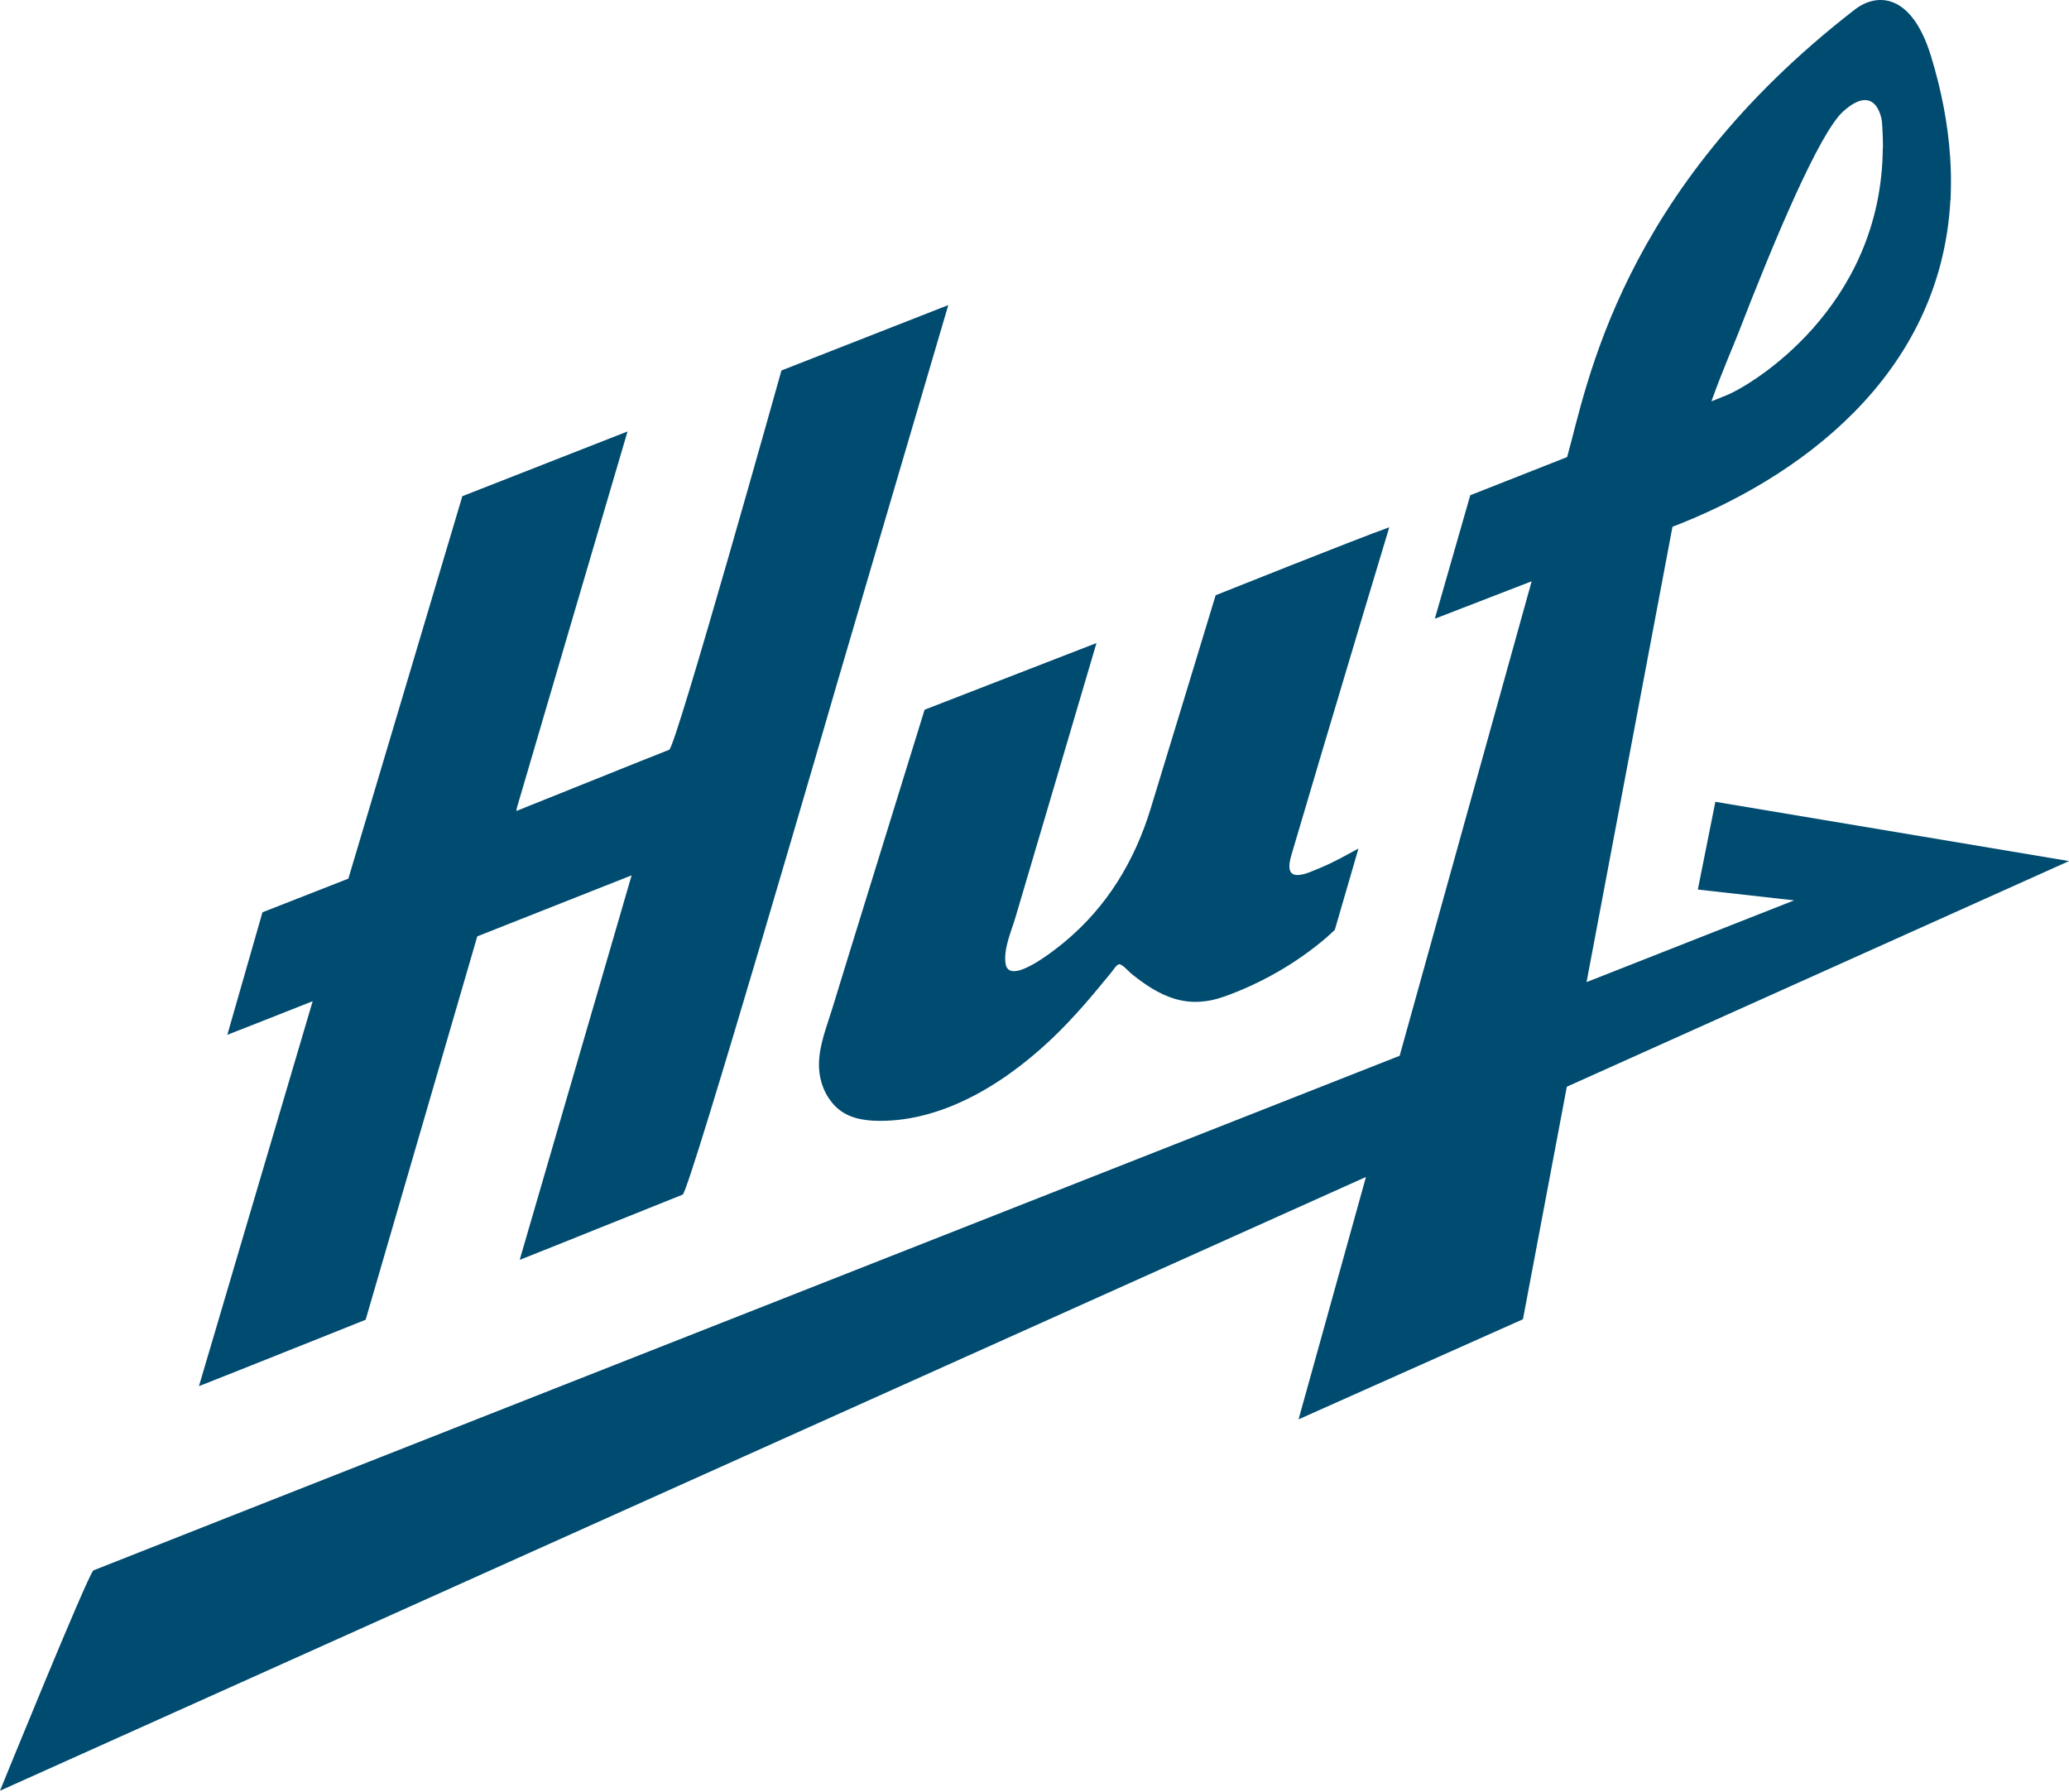
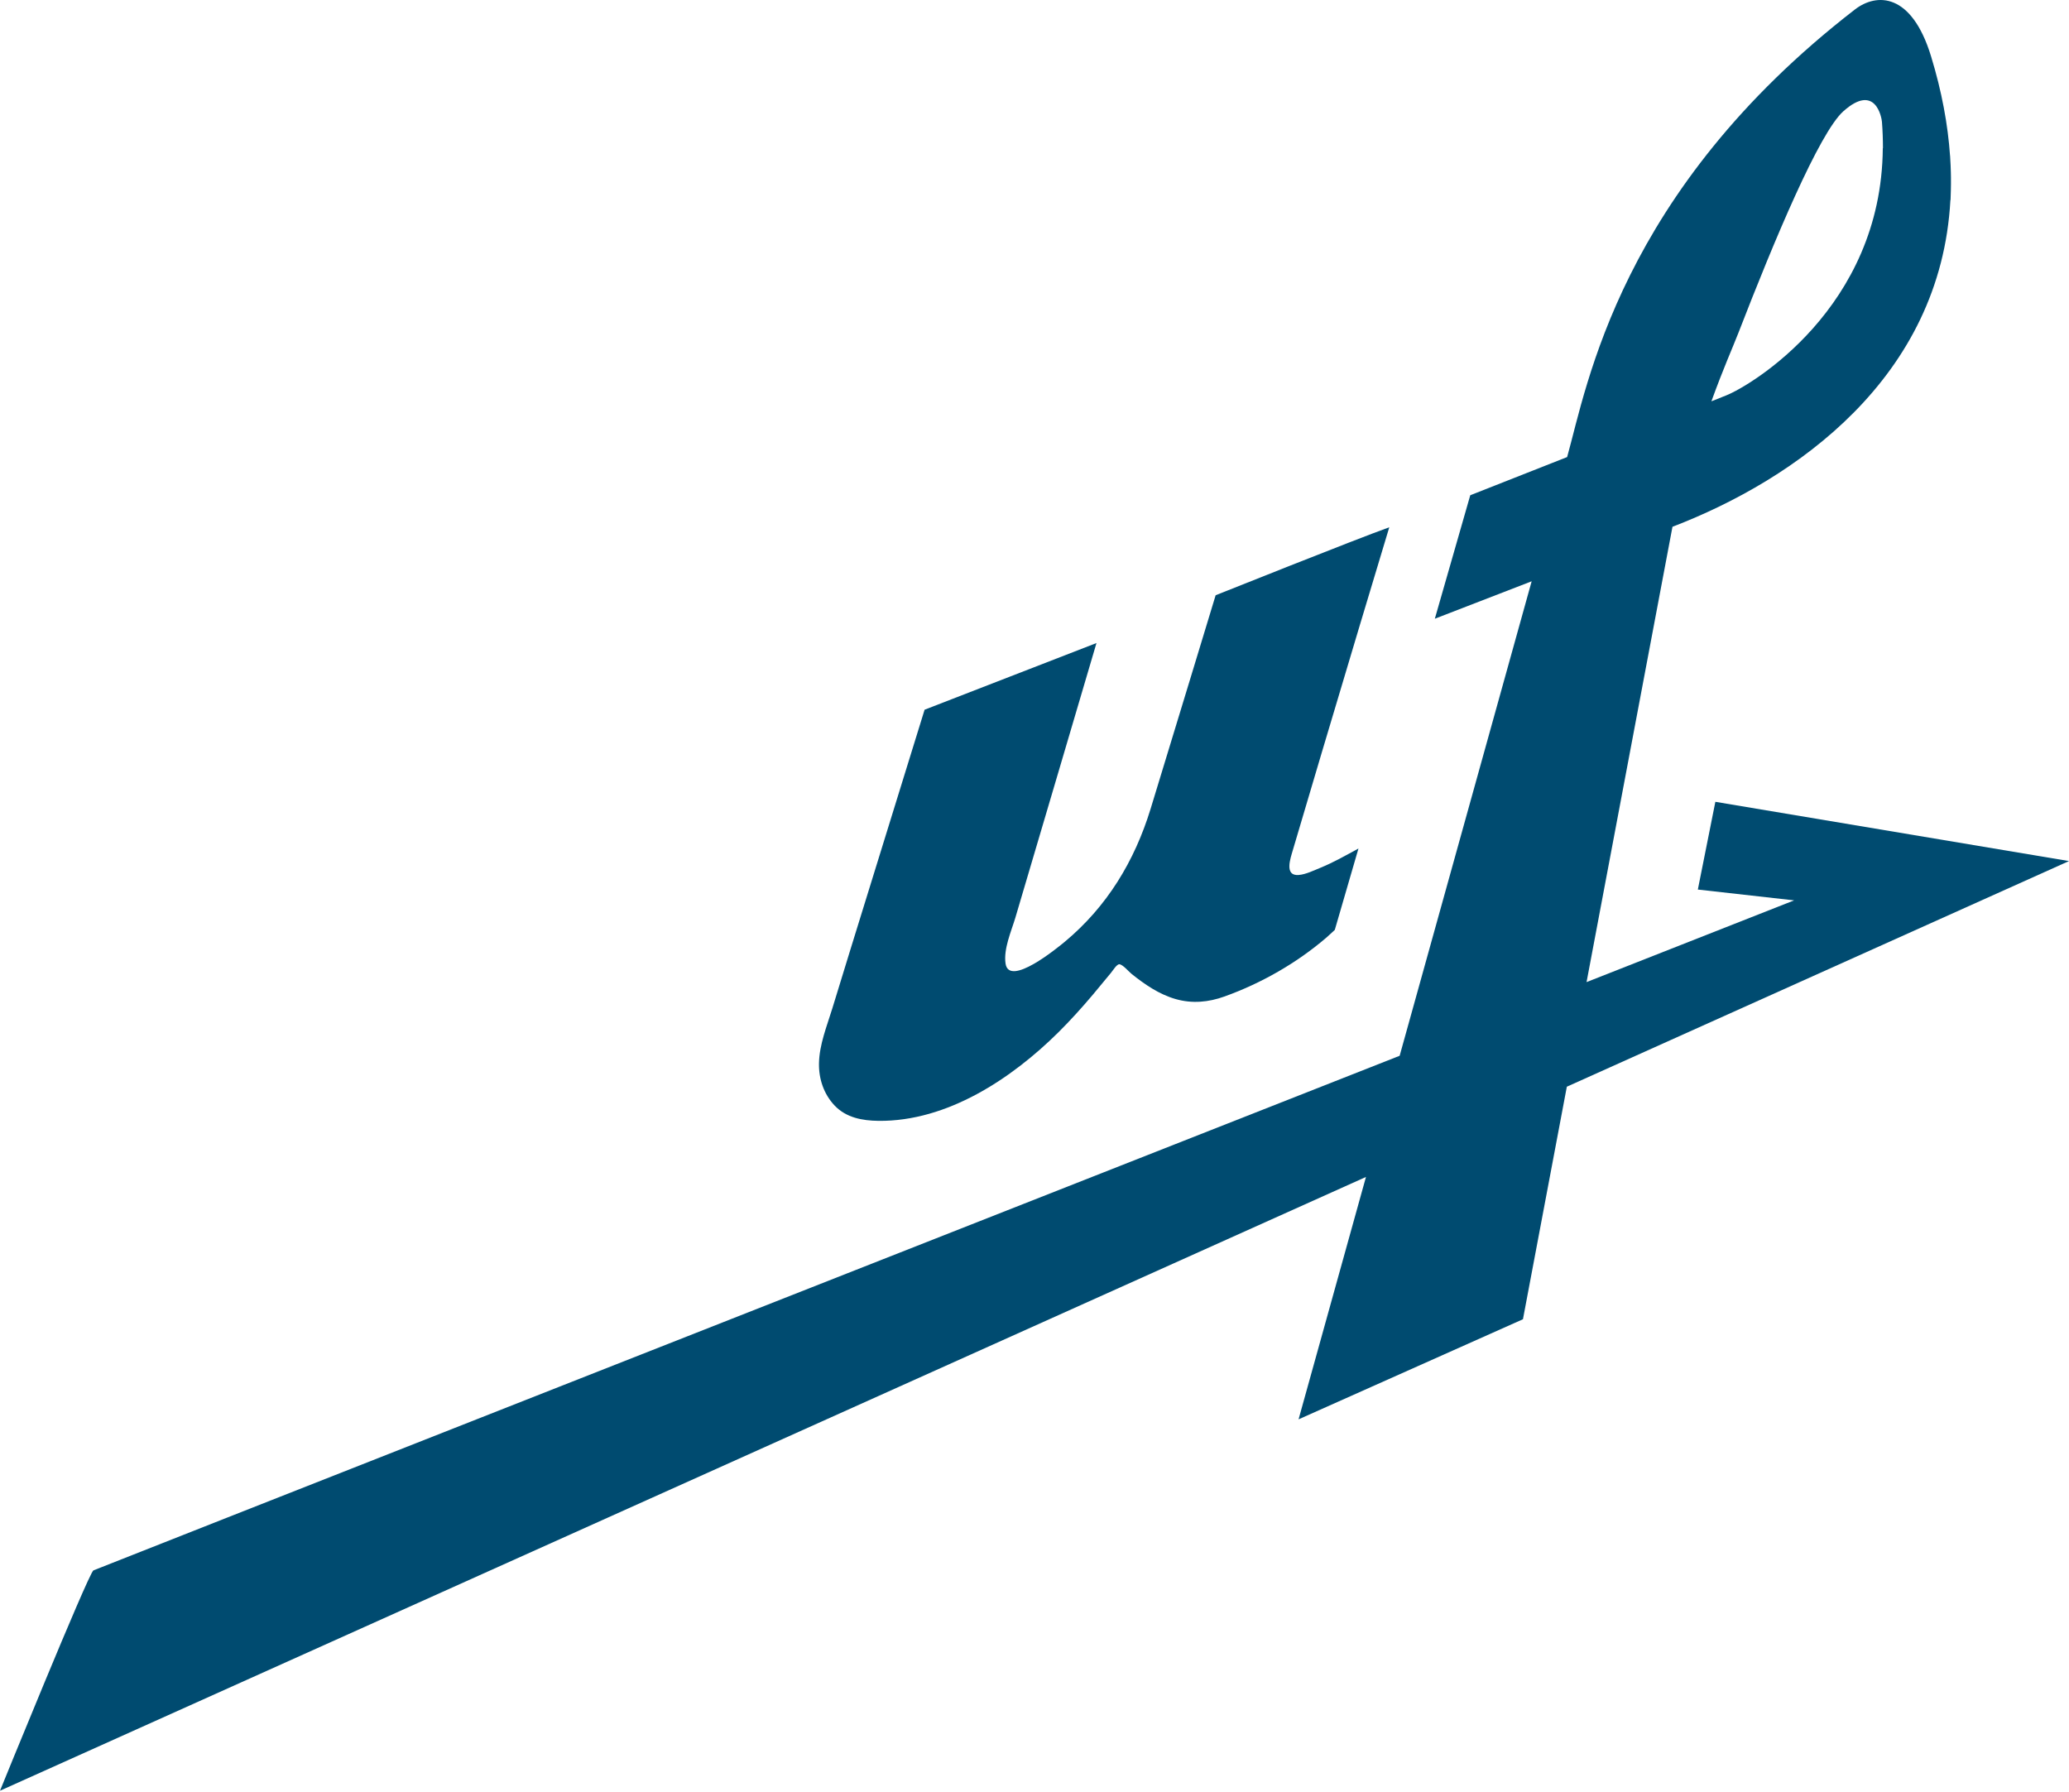
<svg xmlns="http://www.w3.org/2000/svg" width="792" height="686" viewBox="0 0 792 686" fill="none">
  <path d="M325.377 363.927C323.118 371.268 320.877 378.589 318.618 385.929C316.53 392.734 313.639 399.769 313.505 406.976C313.39 412.92 315.343 418.751 319.46 423.109C323.922 427.812 330.088 428.92 336.312 428.997C362.565 429.264 387.268 412.844 405.211 395.047C409.788 390.498 414.116 385.7 418.271 380.787C420.626 377.996 422.943 375.167 425.261 372.357C426.103 371.344 427.578 368.84 428.612 369.069C429.99 369.375 432.039 371.841 433.15 372.739C438.225 376.811 443.701 380.577 450.059 382.393C456.359 384.19 462.621 383.597 468.73 381.399C482.843 376.333 496.458 368.553 507.814 358.785C508.886 357.848 510.954 355.899 510.954 355.899L520.012 324.759C520.012 324.759 515.205 327.416 512.773 328.678C510.38 329.92 507.967 331.106 505.477 332.119C502.969 333.132 499.867 334.68 497.128 334.891C491.517 335.349 494.007 328.429 494.849 325.524C496.535 319.713 513.635 262.156 520.548 239.217C524.301 226.753 528.054 214.29 531.808 201.808C519.495 206.185 465.34 227.824 465.34 227.824C465.34 227.824 448.297 283.967 440.446 309.562C434.299 329.596 423.767 347.01 407.528 360.505C404.713 362.838 386.234 377.977 384.913 368.763C384.109 363.201 387.077 356.529 388.647 351.33C390.6 344.85 419.726 246.118 419.726 246.118C419.726 246.118 360.076 269.228 353.929 271.637L325.377 363.927Z" fill="#004B70" />
-   <path d="M241.785 335.026L198.935 482.192C205.106 479.816 259.399 457.971 261.329 457.224C263.908 456.208 320.57 261.08 320.646 260.792C320.914 259.757 363 116.769 363 116.769L299.135 141.795C299.135 141.795 258.731 286.01 256.171 286.968C250.783 289.018 201.228 309.004 197.636 310.403C197.77 309.713 197.789 309.426 197.865 309.157C198.133 308.123 240.219 165.134 240.219 165.134L176.985 189.911L133.351 336.291L100.473 349.168L87.024 396.058C93.615 393.509 105.287 388.911 119.692 383.2L76.154 530.538C82.324 528.162 139.961 505.129 139.961 505.129L182.697 358.385L241.785 335.026Z" fill="#004B70" />
  <path d="M792 329.569L656.629 306.887L649.924 340.469C649.924 340.469 686.798 344.587 686.779 344.607C686.779 344.607 655.786 356.809 607.323 375.889L640.212 201.621C687.526 183.461 742.924 144.458 746.602 76.567C746.621 76.567 746.64 76.567 746.659 76.567C746.697 75.954 746.698 75.34 746.717 74.727C746.736 74.114 746.755 73.501 746.774 72.888C746.812 71.241 746.832 69.574 746.812 67.888C746.812 67.256 746.793 66.624 746.774 65.992C746.736 64.268 746.659 62.525 746.544 60.781C746.525 60.398 746.525 60.034 746.487 59.651H746.468C745.644 47.736 743.326 35.054 739.189 21.529C731.756 -2.78 718.405 -2.838 710.015 3.656C619.889 73.348 607.514 147.829 599.89 174.917C599.89 174.917 599.89 174.917 599.89 174.936L562.805 189.553L549.243 236.812L586.309 222.483C584.068 230.471 558.84 321.159 535.777 404.088C343.514 479.776 35.916 600.923 35.744 601.057C33.599 602.8 0 685.385 0 685.385L522.886 450.466C508.347 502.726 497.083 543.242 497.083 543.242L582.976 504.929L599.775 415.927L792 329.569ZM665.402 127.523C679.29 91.662 696.434 50.82 705.609 42.602C718.003 31.529 720.301 45.226 720.397 46.625C720.665 50.092 720.78 53.444 720.78 56.72C720.761 56.72 720.742 56.72 720.723 56.72C720.244 118.002 669.98 147.657 660.919 151.278C658.908 152.082 656.993 152.848 655.115 153.595C659.751 140.799 663.199 133.194 665.402 127.523Z" fill="#004B70" />
</svg>